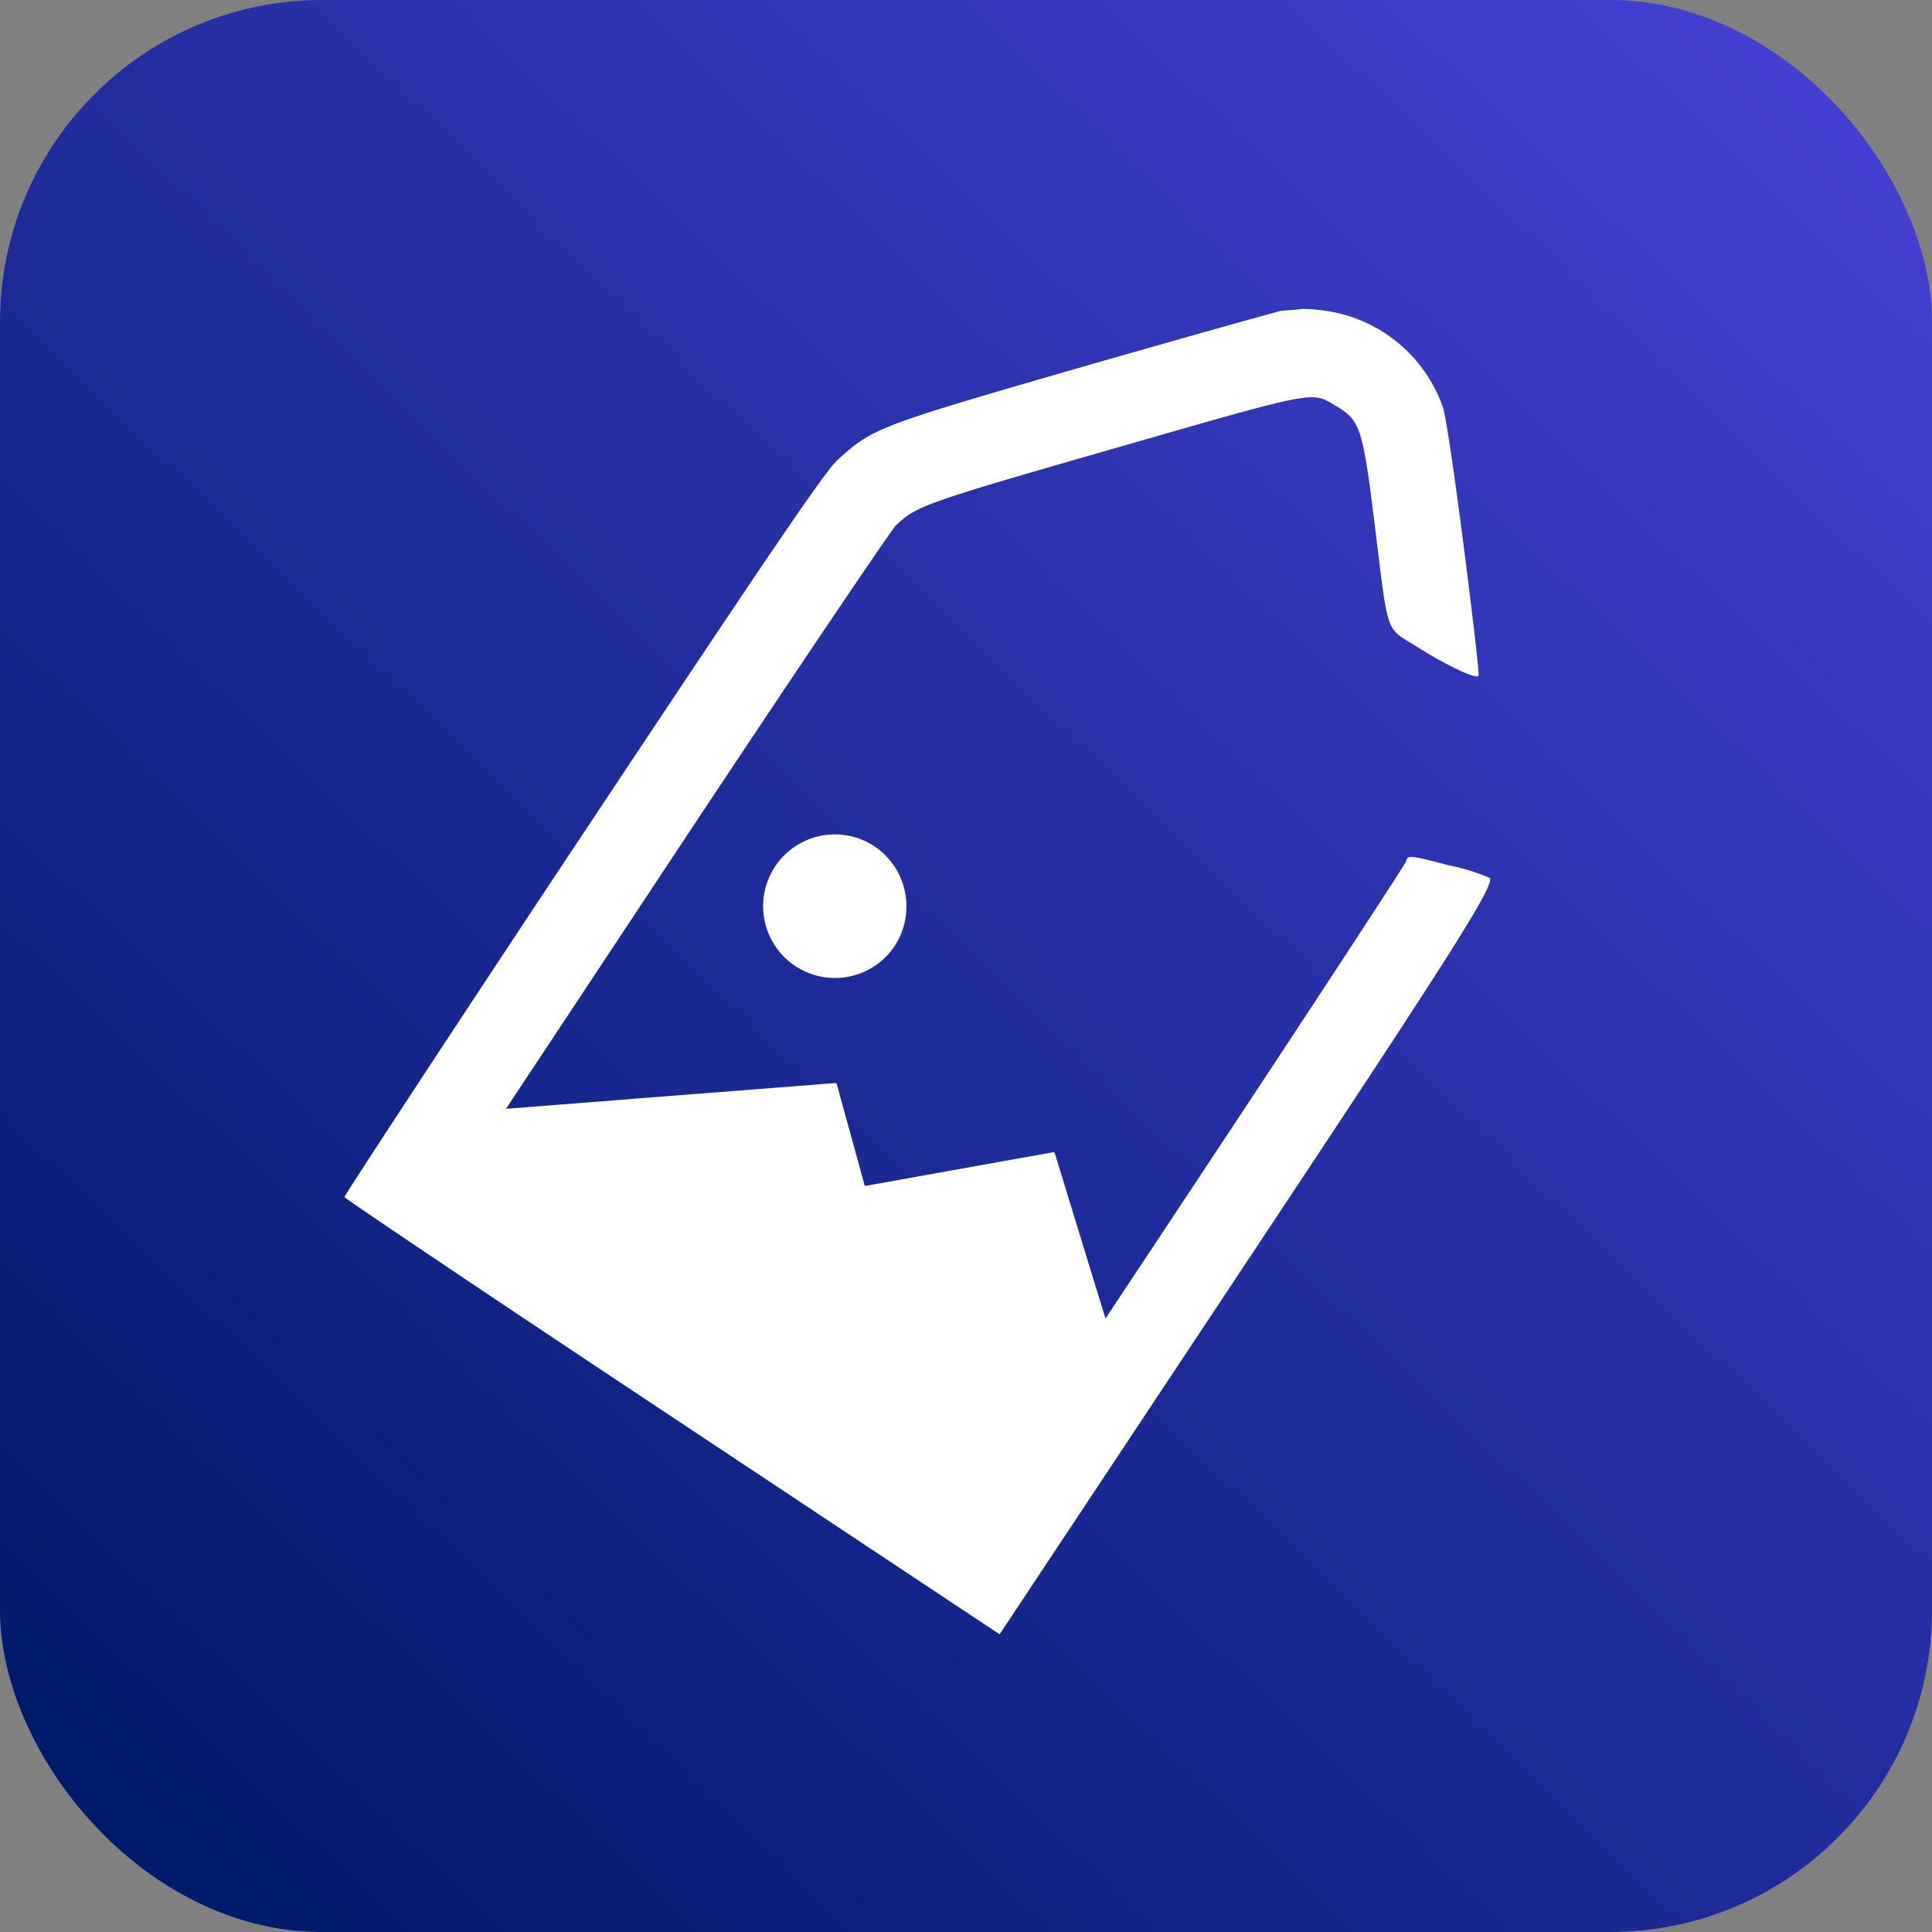
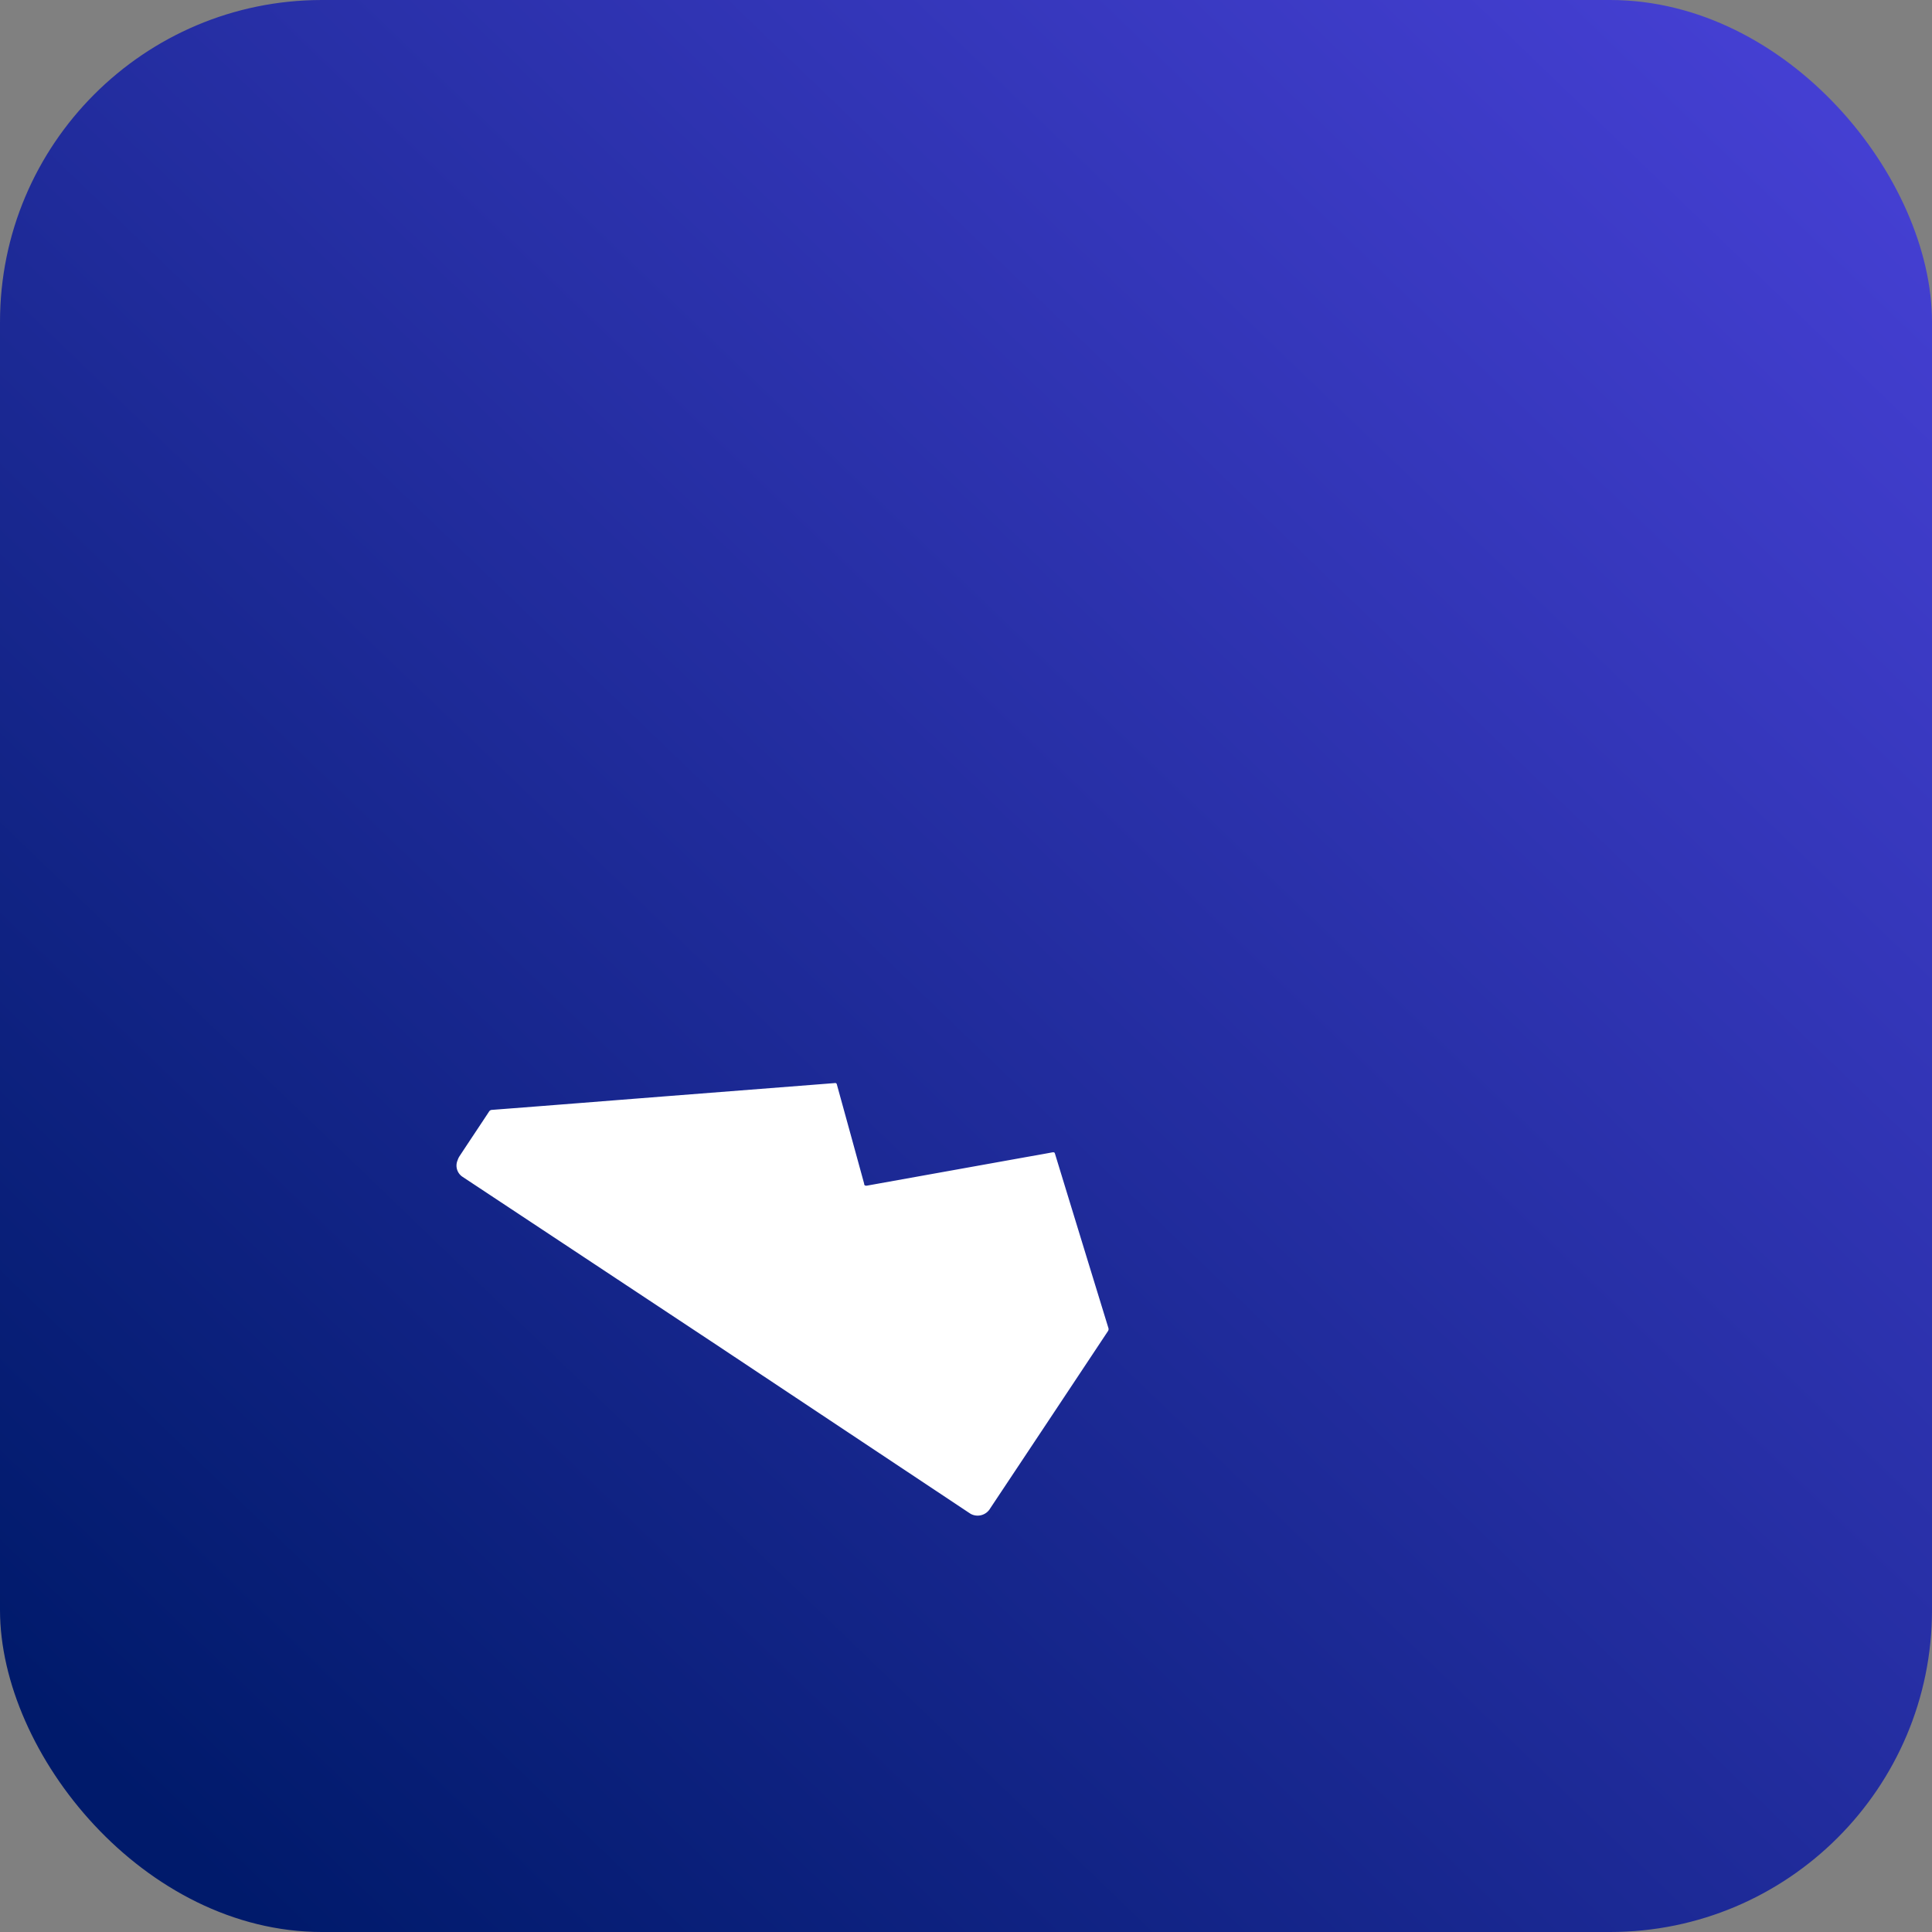
<svg xmlns="http://www.w3.org/2000/svg" viewBox="0 0 186.78 186.78">
  <rect x="0" y="0" width="186.78" height="186.78" fill="#808080" stroke="none" />
  <defs>
    <style>
      .cls-1 {
        fill: url(#linear-gradient);
      }

      .cls-2 {
        fill: #fff;
      }
    </style>
    <linearGradient id="linear-gradient" x1="204.72" y1="-22.23" x2="14.28" y2="175.54" gradientUnits="userSpaceOnUse">
      <stop offset="0" stop-color="#5146e5" />
      <stop offset="1" stop-color="#001a6b" />
    </linearGradient>
  </defs>
  <title>Asset 5</title>
  <g id="Layer_2" data-name="Layer 2">
    <g id="Isolation_Mode" data-name="Isolation Mode">
      <g>
        <rect class="cls-1" width="186.78" height="186.78" rx="31.13" />
        <g>
-           <path class="cls-2" d="M105.08,35.34c-20.14,5.82-20.65,6-24.06,9.08-1.18,1-7,9.61-24.65,36.18-12.74,19.19-23.1,35-23.07,35.13S47.62,125.48,65,137l31.64,21,23.07-34.77c20.4-30.74,24.66-37.38,24.34-38.34a19.63,19.63,0,0,0-4-1.24c-3.88-1-3.94-1-4.11-.38-.12.33-9.5,14.69-20.89,31.87L94.4,146.3,69.64,129.87,44.81,113.4,65.25,82.53c11.25-17,20.89-31.26,21.34-31.71,2-1.9,2.64-2.16,21.07-7.45,19.75-5.68,19.11-5.55,21.44-4.16s2.62,1.94,3.74,11c1.43,11.51,1,10.33,4.18,12.34,2.9,1.82,5.76,3.17,5.92,2.77s-2.78-23.88-3.43-25.91a14.15,14.15,0,0,0-9.91-9.08,16.4,16.4,0,0,0-3.64-.47c-.71.09-1.66.16-2.07.18C123.64,30.08,115.09,32.47,105.08,35.34Z" />
          <path class="cls-2" d="M69.24,130,44.73,113.78a1.3,1.3,0,0,1-.49-1.61,1.62,1.62,0,0,1,.19-.4c.94-1.43,1.9-2.86,2.84-4.29a.34.34,0,0,1,.29-.18c5.5-.42,11-.86,16.48-1.29l14.35-1.12,2.3-.18a.17.17,0,0,1,.22.15q1.32,4.78,2.63,9.56c0,.17.1.24.3.2l14.93-2.68c1-.18,2-.35,3-.54.13,0,.18,0,.22.13q2.58,8.44,5.17,16.87a.35.35,0,0,1-.06.31q-5.67,8.55-11.36,17.1a1.41,1.41,0,0,1-1.89.55l-.17-.11Z" />
-           <path class="cls-2" d="M86.51,91.43a6.94,6.94,0,1,1-2.2-9.76A7,7,0,0,1,86.51,91.43Z" />
        </g>
      </g>
    </g>
  </g>
</svg>